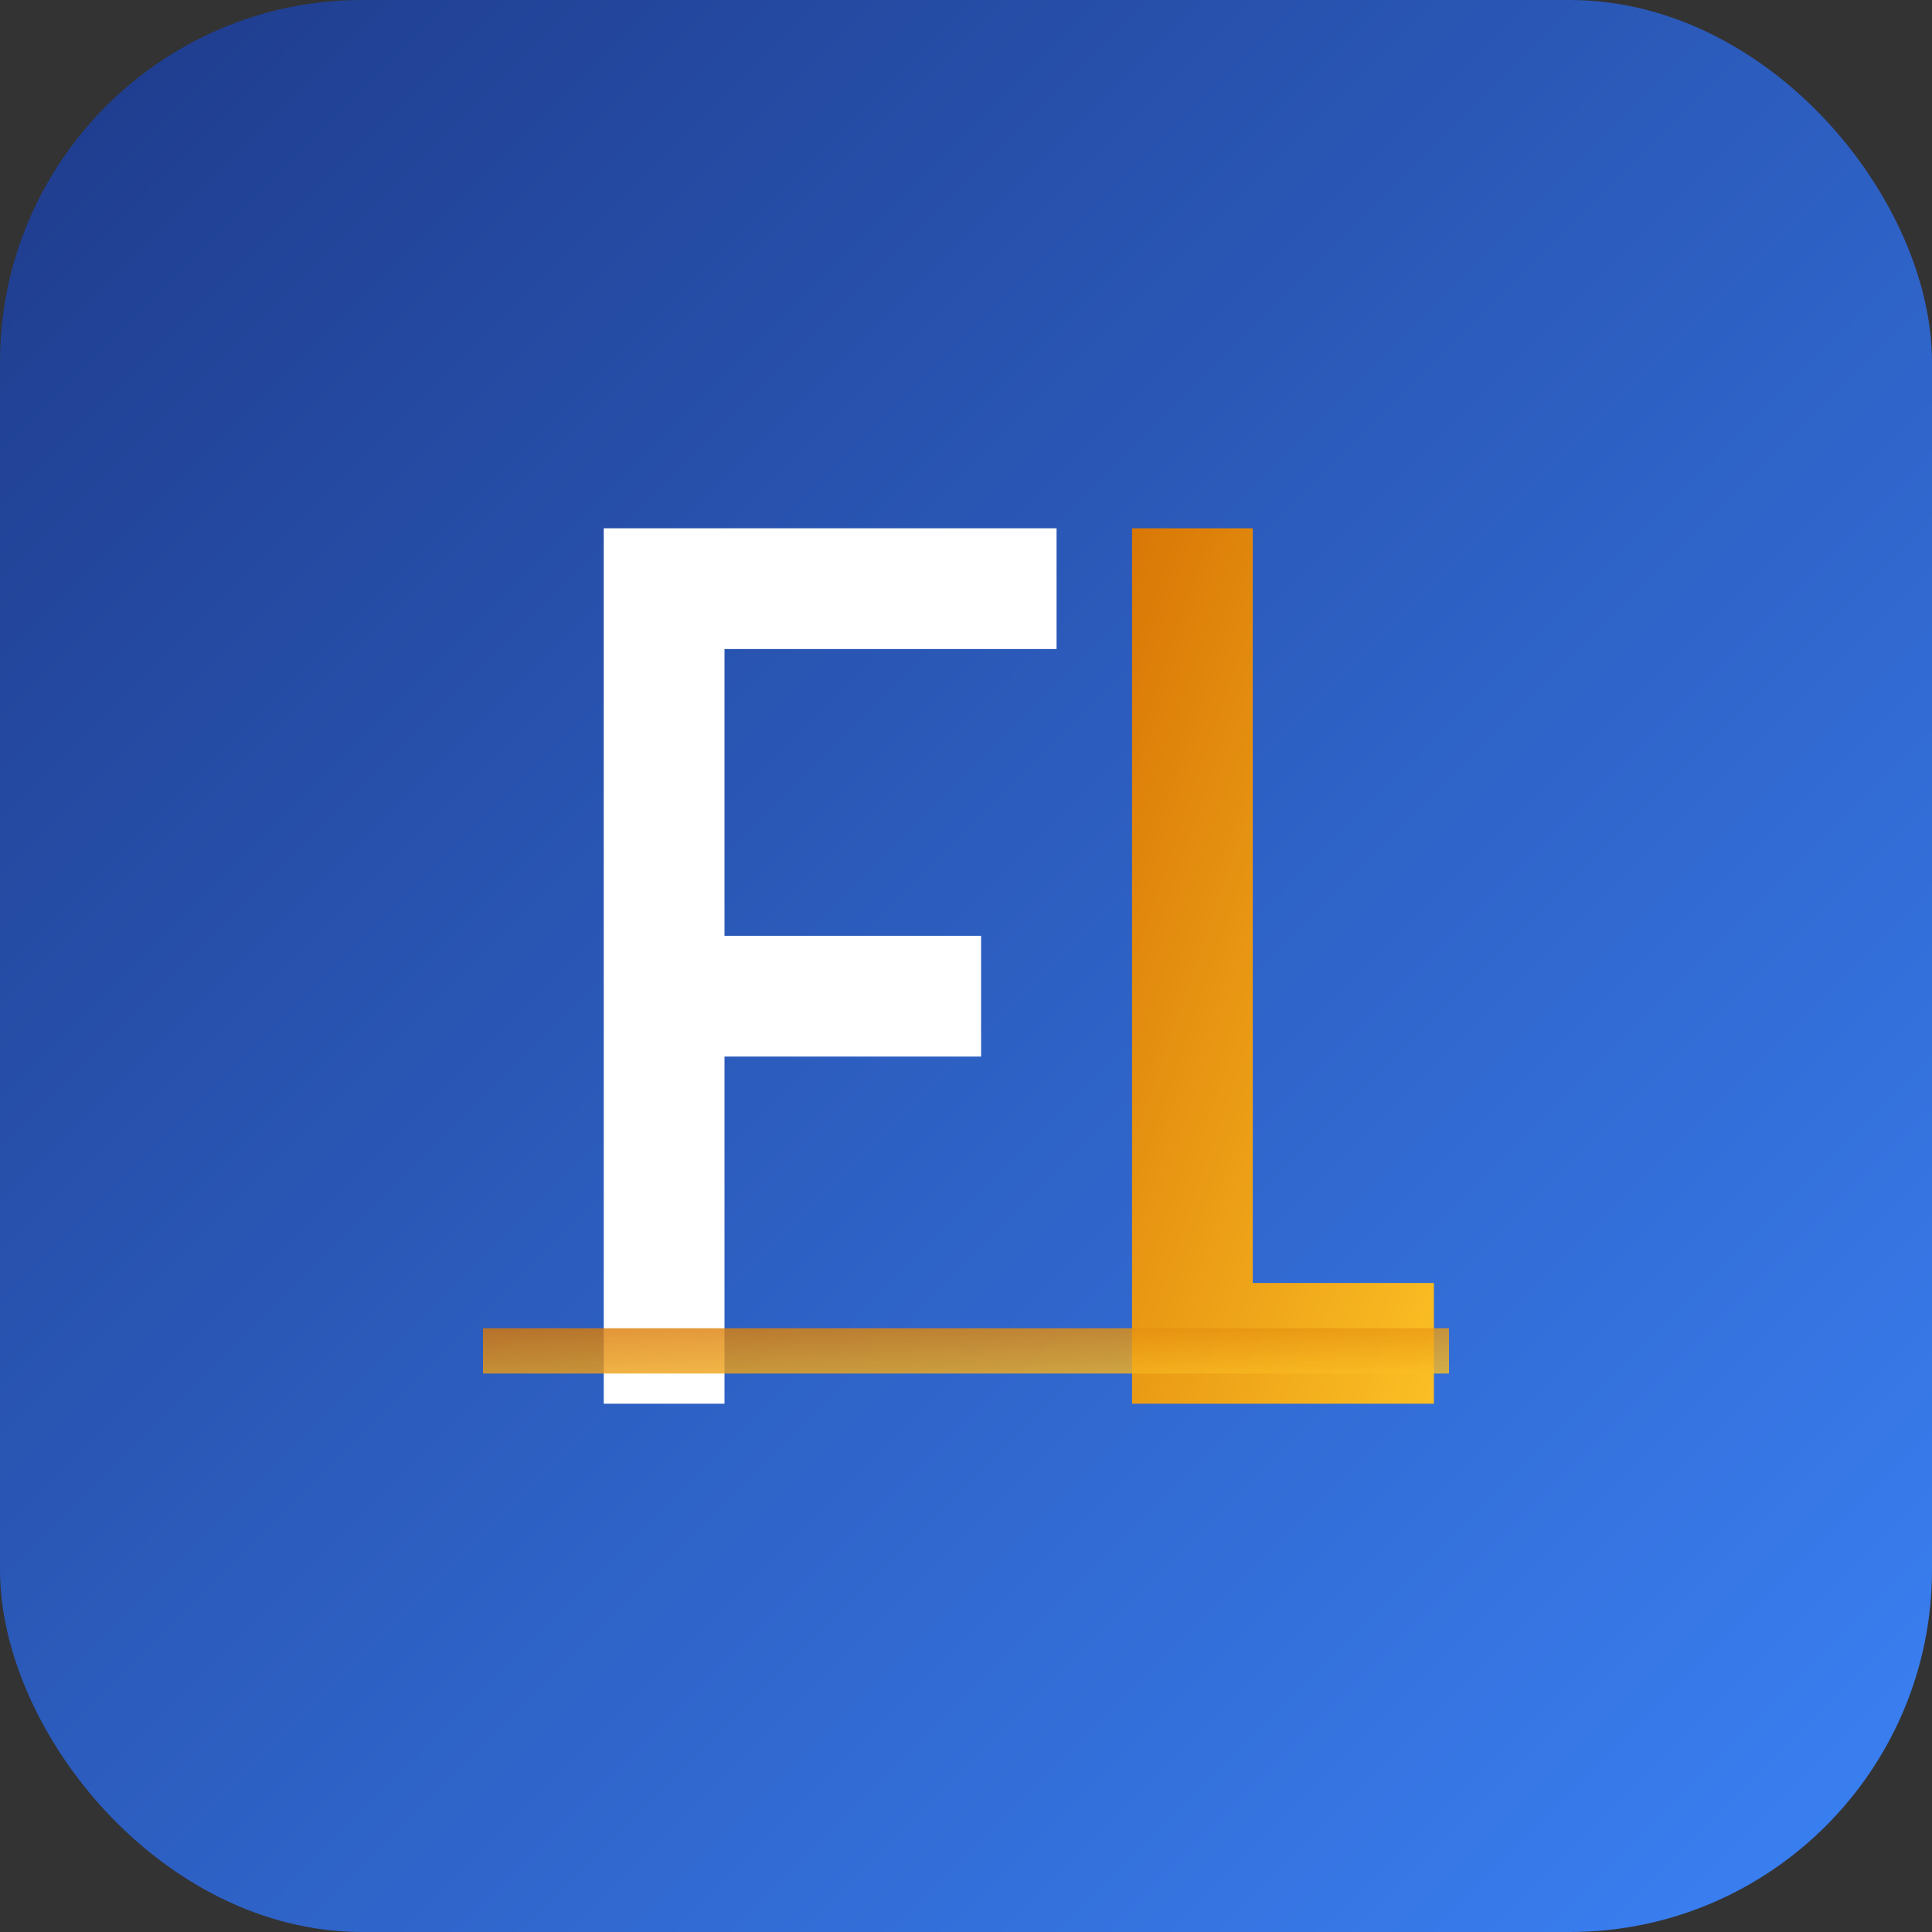
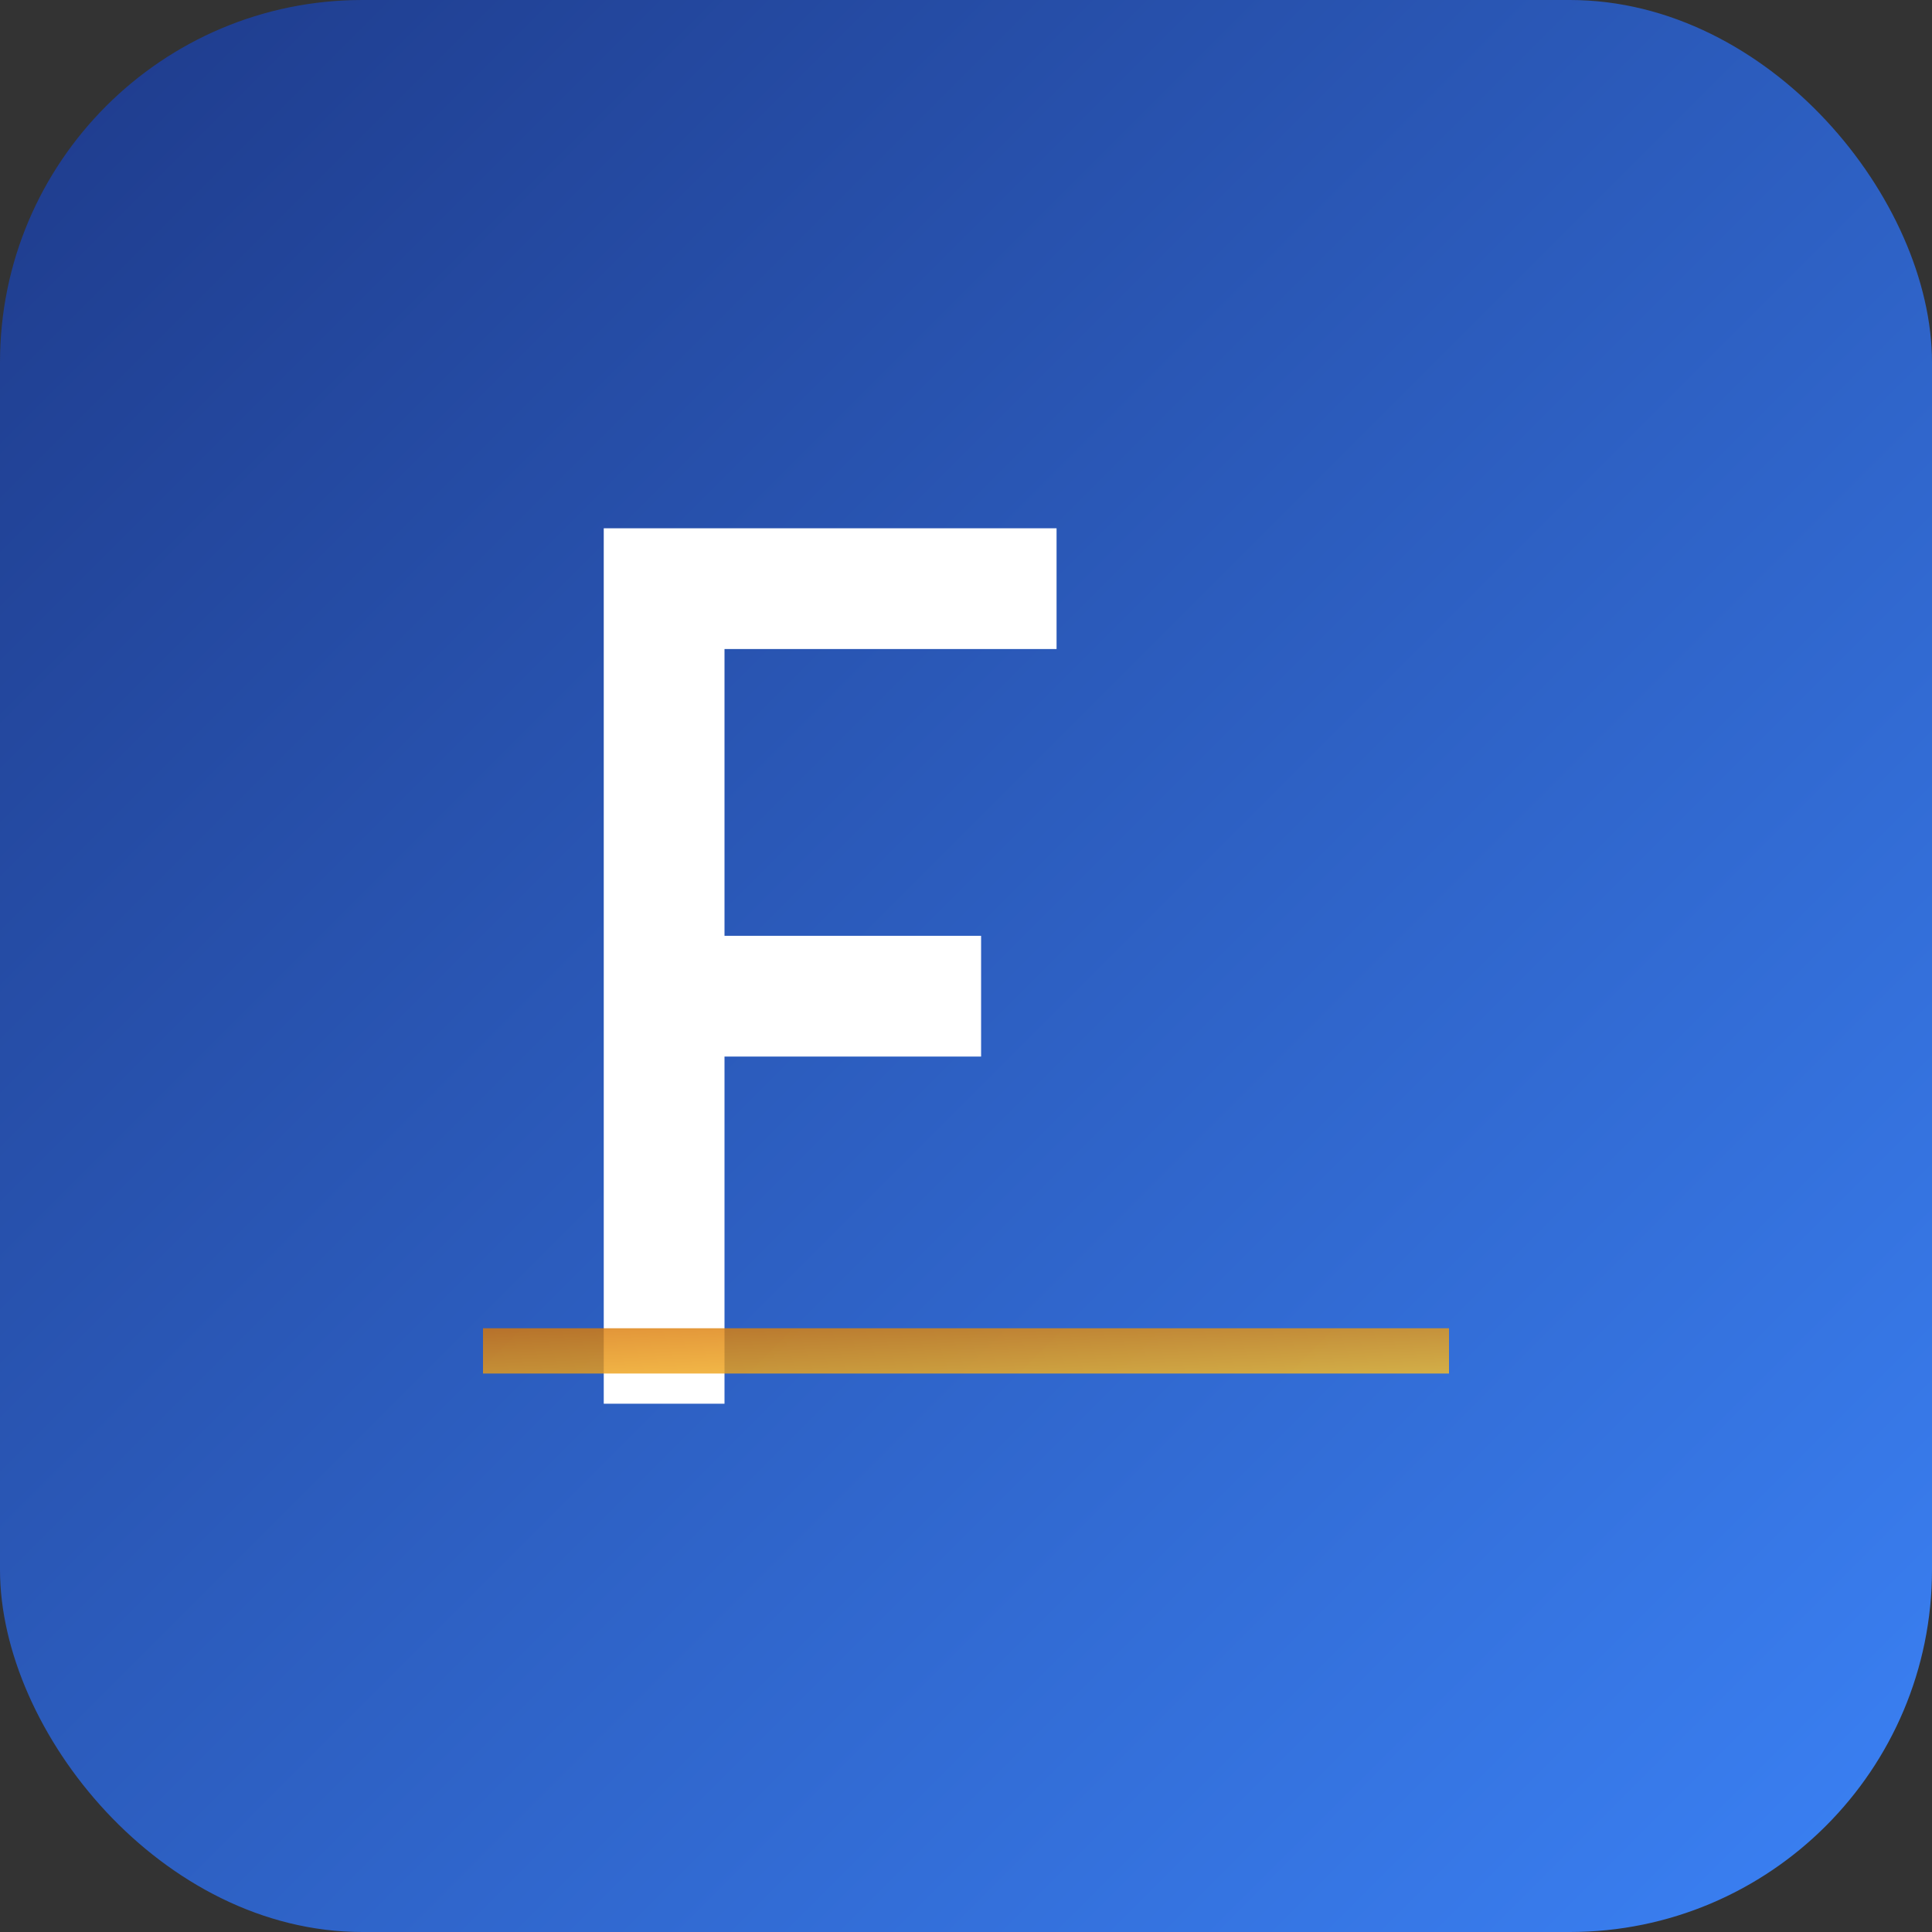
<svg xmlns="http://www.w3.org/2000/svg" viewBox="0 0 128 128">
  <rect x="0" y="0" width="128" height="128" fill="#333333" stroke="none" />
  <defs>
    <linearGradient id="gradient1" x1="0%" y1="0%" x2="100%" y2="100%">
      <stop offset="0%" style="stop-color:#1e3a8a;stop-opacity:1" />
      <stop offset="100%" style="stop-color:#3b82f6;stop-opacity:1" />
    </linearGradient>
    <linearGradient id="gradient2" x1="0%" y1="0%" x2="100%" y2="100%">
      <stop offset="0%" style="stop-color:#d97706;stop-opacity:1" />
      <stop offset="100%" style="stop-color:#fbbf24;stop-opacity:1" />
    </linearGradient>
  </defs>
  <rect width="128" height="128" fill="url(#gradient1)" rx="24" />
  <path d="M 40 35 L 40 93 L 48 93 L 48 70 L 65 70 L 65 62 L 48 62 L 48 43 L 70 43 L 70 35 Z" fill="white" />
-   <path d="M 75 35 L 75 93 L 95 93 L 95 85 L 83 85 L 83 35 Z" fill="url(#gradient2)" />
  <rect x="32" y="88" width="64" height="3" fill="url(#gradient2)" opacity="0.8" />
</svg>